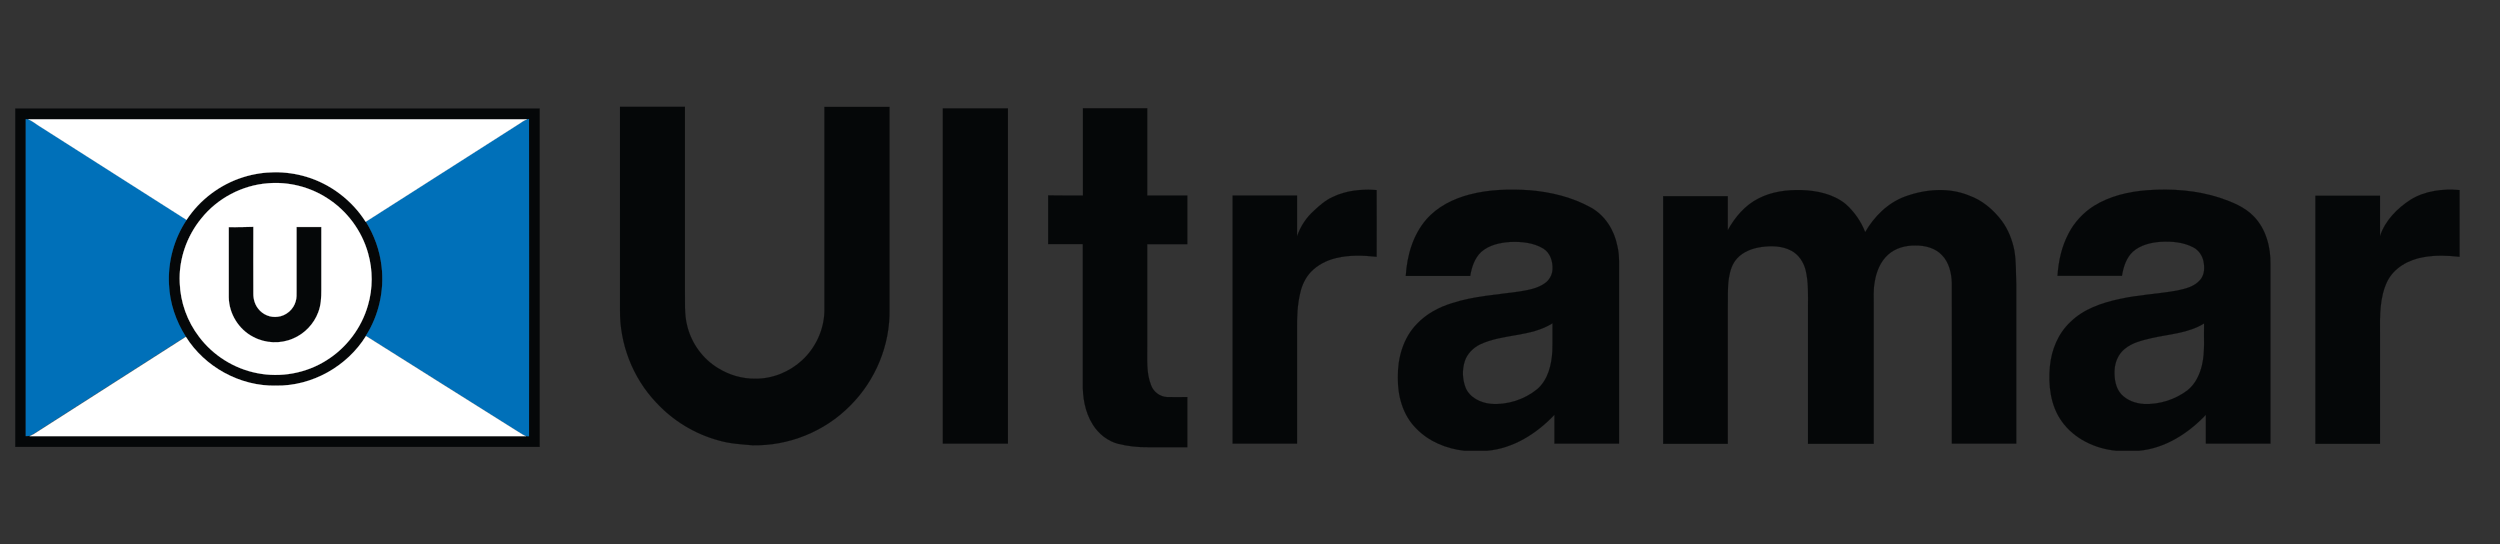
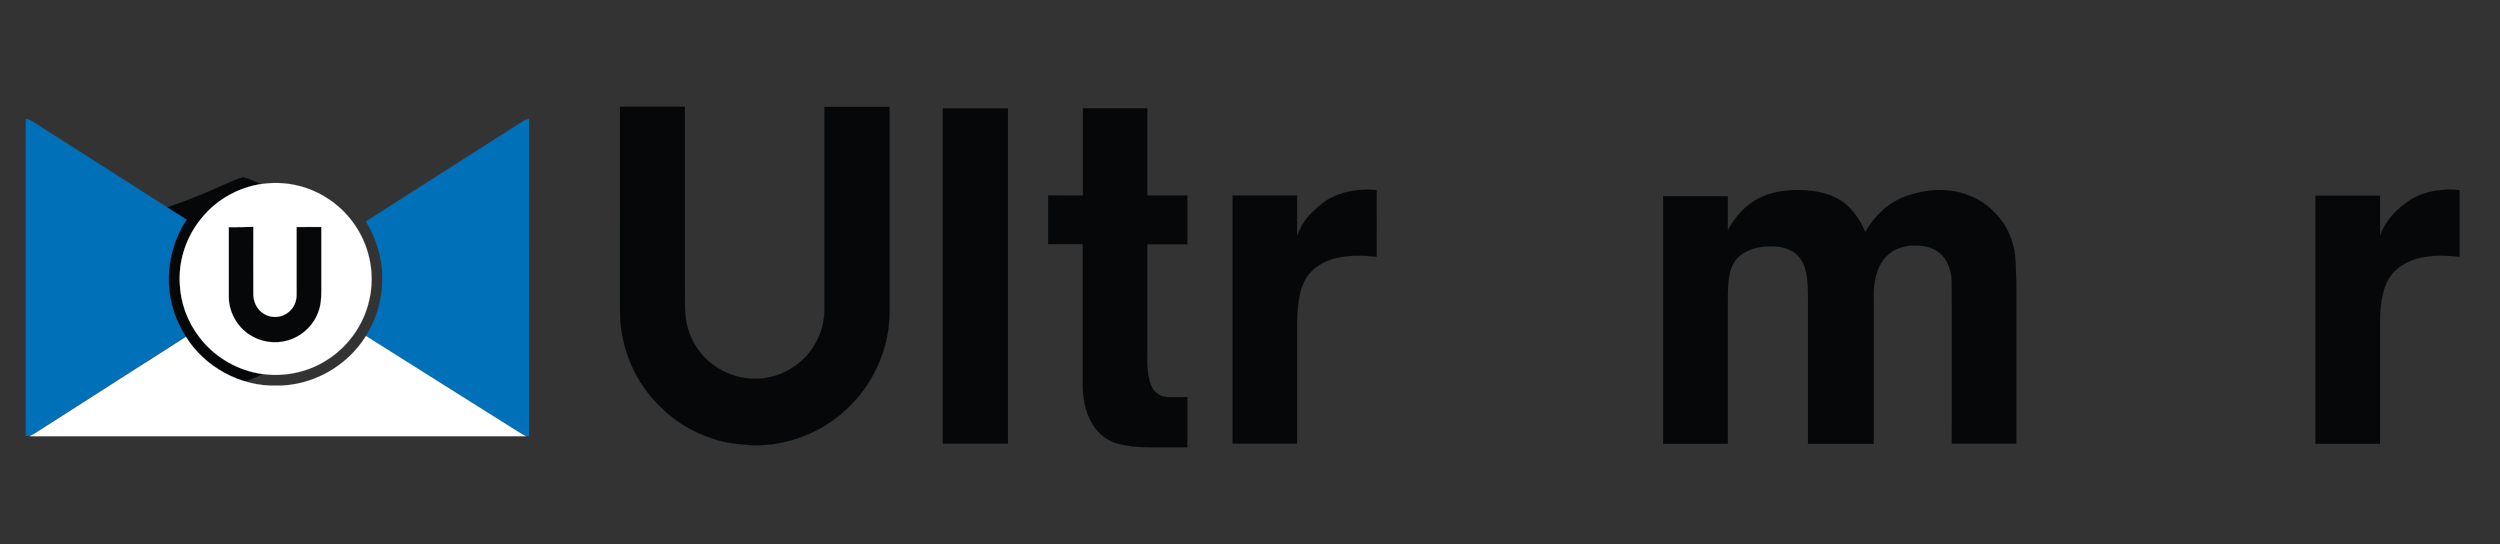
<svg xmlns="http://www.w3.org/2000/svg" version="1.1" id="Capa_1" x="0px" y="0px" viewBox="0 0 1552 338" style="enable-background:new 0 0 1552 338;" xml:space="preserve">
  <rect x="0" y="0" width="1552" height="338" fill="#333333" stroke="none" />
  <style type="text/css">
	.st0{fill:#050708;stroke:#050708;stroke-width:9.375000e-02;}
	.st1{fill:#0070B9;stroke:#0070B9;stroke-width:9.375000e-02;}
	.st2{fill:#FFFFFF;stroke:#FFFFFF;stroke-width:9.375000e-02;}
</style>
  <g id="_x23_050708ff">
    <path class="st0" d="M384.9,66.3h40.3c0,37.5,0,75,0,112.5c0.2,8-0.6,16.1,1.5,23.9c2.7,10.6,9.6,20.1,19,25.8   c6.9,4.3,15,6.7,23.2,6.6c10.7,0.1,21.2-4.2,29-11.4c8.4-7.7,13.6-18.9,13.9-30.3c0-42.3,0-84.7,0-127h40.4c0,41.9,0,83.8,0,125.7   c0.4,22.1-8.7,44.1-24.4,59.7c-15.8,16.1-38.4,25.2-60.9,24.6c-7-0.6-14.1-1-20.8-3c-14.8-4-28.4-12.3-38.8-23.6   c-14.6-15.4-22.7-36.5-22.4-57.7C384.9,150.1,384.9,108.2,384.9,66.3z" />
    <path class="st0" d="M585.3,67.3c13.5,0,26.9,0,40.4,0c0,69.4,0,138.8,0,208.1c-13.5,0-27,0-40.4,0   C585.3,206,585.3,136.6,585.3,67.3z" />
-     <path class="st0" d="M9.5,67.4c108.5,0,217,0,325.5,0c0,70,0,140,0,210c-108.5,0-217,0-325.5,0V67.4 M16,74c0,65.6,0,131.2,0,196.8   c0.8,0,1.5,0,2.3-0.1c102.7,0,205.4,0,308.1,0c0.6,0,1.3,0.1,2,0.1c0-65.6,0-131.3,0-196.9c-0.3,0-0.9,0.1-1.2,0.2   c-103.2,0-206.4,0-309.5,0C17.1,74.1,16.6,74,16,74z" />
    <path class="st0" d="M672.3,121.4c0-18.1,0-36.1,0-54.2c13.3,0,26.6,0,39.9,0c0,18.1,0,36.1,0,54.2c8.3,0,16.6,0,24.9,0   c0,10.1,0,20.1,0,30.2c-8.3,0-16.6,0-24.9,0c0,21.1,0,42.1,0,63.2c0.1,8.2-0.7,16.7,2.4,24.4c1.5,4.1,5.5,7.1,9.9,7.3   c4.2,0.1,8.4,0,12.6,0c0,10.4,0,20.7,0,31.1c-8.2,0-16.4,0-24.6,0c-6.1,0.1-12.2-0.6-18.1-2c-6.7-1.7-12.5-6.3-16.1-12.2   c-4.8-7.7-6.3-17-6.1-26c0-28.6,0-57.3,0-85.9c-7.2,0-14.3,0-21.5,0c0-10.1,0-20.1,0-30.2C658,121.4,665.2,121.4,672.3,121.4z" />
-     <path class="st0" d="M151,110c12.7-4,26.5-4.1,39.2-0.3c15.1,4.5,28.5,14.6,36.9,28c5.3,8.4,8.7,17.9,9.8,27.8   c1.8,15-1.7,30.5-9.8,43.2c-11.7,18.9-33.6,31.2-55.9,30.8c-22.3,0.5-44.1-11.6-56-30.4c-6.1-9.6-9.8-20.8-10.4-32.1   c-0.9-14.2,3.1-28.6,11-40.4C124.1,124,136.7,114.5,151,110 M166.3,113.8c-16,1.2-31.3,9.3-41.4,21.8c-9.1,11.1-14,25.6-13.4,39.9   c0.4,12.1,4.8,24,12.1,33.7c8.7,11.5,21.7,19.7,35.8,22.4c14.8,3,30.6,0.1,43.3-8c12.3-7.7,21.6-20.1,25.6-34   c3.1-10.5,3.1-21.8,0.1-32.4c-3.9-14-13.1-26.4-25.4-34.2C192.3,116.1,179.1,112.7,166.3,113.8z" />
+     <path class="st0" d="M151,110c15.1,4.5,28.5,14.6,36.9,28c5.3,8.4,8.7,17.9,9.8,27.8   c1.8,15-1.7,30.5-9.8,43.2c-11.7,18.9-33.6,31.2-55.9,30.8c-22.3,0.5-44.1-11.6-56-30.4c-6.1-9.6-9.8-20.8-10.4-32.1   c-0.9-14.2,3.1-28.6,11-40.4C124.1,124,136.7,114.5,151,110 M166.3,113.8c-16,1.2-31.3,9.3-41.4,21.8c-9.1,11.1-14,25.6-13.4,39.9   c0.4,12.1,4.8,24,12.1,33.7c8.7,11.5,21.7,19.7,35.8,22.4c14.8,3,30.6,0.1,43.3-8c12.3-7.7,21.6-20.1,25.6-34   c3.1-10.5,3.1-21.8,0.1-32.4c-3.9-14-13.1-26.4-25.4-34.2C192.3,116.1,179.1,112.7,166.3,113.8z" />
    <path class="st0" d="M827.3,122.3c8.4-4.1,18-5,27.3-4.3c0,13.8,0.1,27.6,0,41.4c-8.4-0.9-16.9-1.2-25.2,0.8   c-5.8,1.4-11.4,4.2-15.6,8.6c-3.3,3.5-5.4,7.9-6.5,12.5c-1.9,7.6-2.2,15.5-2.1,23.3c0,23.6,0,47.2,0,70.8c-13.3,0-26.6,0-40,0   c0-51.3,0-102.6,0-154c13.3,0,26.6,0,40,0c0,8.4,0,16.8,0,25.3c2.1-6.1,5.7-11.6,10.5-15.9C819.2,127.5,822.9,124.3,827.3,122.3z" />
-     <path class="st0" d="M912.2,120.8c12.1-3.2,24.8-3.5,37.3-2.7c13.3,1.1,26.6,4.3,38.4,10.9c8.6,4.9,14.2,13.9,16.1,23.5   c1.6,6.3,1,12.9,1.1,19.3c0,34.5,0,69.1,0,103.6c-13.4,0-26.7,0-40.1,0c0-6,0-11.9,0-17.9c-11,11.6-25.5,20.9-41.8,22.3h-14.1   c-11.1-1.2-22.1-5.7-29.9-13.8c-8.3-8.2-11.6-20.3-11.4-31.7c-0.2-12,3.3-24.5,11.8-33.2c5.9-6.3,13.7-10.4,21.8-12.9   c13.5-4.4,27.8-5.2,41.7-7.2c5.4-0.9,11.1-1.8,15.7-5c2.9-1.9,4.8-5.2,5-8.6c0.3-4.9-1.3-10.4-5.7-13.1c-6.1-3.7-13.6-4.4-20.6-4.1   c-6.4,0.4-13.1,1.9-18,6.2c-4.1,3.9-5.9,9.5-6.8,14.9c-13.3,0-26.7,0-40,0c0.8-12.6,4.4-25.4,12.8-35.1   C892.4,128.3,902.2,123.4,912.2,120.8 M918.8,213.8c-4.2,2.1-7.9,5.7-9.4,10.2c-1.8,5.3-1.6,11.4,0.4,16.6   c2.5,6.2,9.3,9.5,15.7,10.1c10.3,0.8,20.8-2.6,28.8-9.1c6.7-5.8,8.9-15,9.4-23.5c0.2-5.8,0-11.6,0.1-17.4   C950.1,209.3,933.1,207.1,918.8,213.8z" />
    <path class="st0" d="M1091.7,123.2c8.1-4.2,17.4-5.4,26.5-5.2c9.7,0.3,19.8,2.4,27.5,8.6c5.4,4.8,9.6,10.8,12.2,17.5   c5.6-9.7,14.1-18.2,24.8-22.1c12.6-4.6,27.1-5.8,39.7-0.6c8.2,2.9,15.1,8.8,20.3,15.7c4,5.4,6.5,11.8,7.8,18.4   c1.2,6.9,0.9,13.9,1.2,20.8c0,33,0,66.1,0,99.1c-13.3,0-26.6,0-40,0c0-33.3,0.1-66.6,0-99.8c-0.2-6.1-1.7-12.7-6.1-17.2   c-4.2-4.5-10.6-6.1-16.6-6c-6.1-0.1-12.4,1.6-16.9,5.7c-4.8,4.3-7.3,10.6-8.3,16.9c-0.9,4.8-0.6,9.7-0.6,14.6c0,28.6,0,57.2,0,85.9   c-13.6,0-27.2,0-40.8,0c0-28.2,0-56.4,0-84.6c0-7.8,0.4-15.7-1.5-23.4c-1.3-4.9-4.3-9.5-8.9-11.9c-5.6-3-12.2-3.1-18.4-2.3   c-5.6,0.8-11.3,2.8-15.2,7.1c-3.1,3.3-4.4,7.8-5.1,12.1c-1,6.3-0.5,12.7-0.7,19c0,28,0,56,0,84c-13.4,0-26.7,0-40.1,0   c0-51.2,0-102.4,0-153.7c13.4,0,26.7,0,40.1,0c0,7,0,14.1,0,21.1C1077.1,134.8,1083.3,127.4,1091.7,123.2z" />
-     <path class="st0" d="M1299.8,127.9c9.9-6.2,21.6-8.9,33.1-9.8c15.2-1.1,30.7,0,45.2,4.7c7.6,2.6,15.5,5.7,21.2,11.7   c7.5,7.8,10.4,19.1,10.2,29.7c0,37.1,0,74.1,0,111.2c-13.4,0-26.7,0-40.1,0c0-6,0-11.9,0-17.9c-11,11.6-25.3,20.8-41.5,22.3h-14.1   c-13.1-1.2-26.2-7.4-33.9-18.3c-7-9.8-8.4-22.5-7.3-34.2c1-10.2,5.1-20.3,12.7-27.4c8.2-8.1,19.5-11.9,30.6-14.3   c11.7-2.6,23.7-3.1,35.5-5.2c5.2-1.1,10.9-2.4,14.5-6.7c2.8-3.2,2.8-7.8,2-11.7c-0.8-3.5-3-6.7-6.2-8.4c-6.2-3.3-13.5-3.9-20.4-3.5   c-6.1,0.4-12.6,2-17.3,6.2c-4.1,3.9-5.8,9.5-6.7,14.9c-13.3,0-26.7,0-40,0c0.6-9.1,2.6-18.2,6.9-26.3   C1287.7,138.1,1293.2,132.1,1299.8,127.9 M1335.6,209.9c-5.8,1.4-12,2.8-16.6,6.7c-4,3.2-6.1,8.3-6.3,13.4   c-0.2,5.2,0.6,10.8,4.2,14.8c3.6,3.8,8.9,5.7,14.1,6c9.6,0.4,19.3-2.7,27-8.5c4.8-3.8,7.6-9.7,9-15.6c2-8.5,1-17.3,1.3-25.9   C1358.4,206.9,1346.6,207.4,1335.6,209.9z" />
    <path class="st0" d="M1496.6,123.9c9-5.5,19.9-6.8,30.3-5.9v41.4c-7.4-0.8-14.9-1.1-22.2,0.2c-9.3,1.5-18.6,6.6-22.8,15.3   c-4.6,9.8-4.5,21-4.4,31.7c0,23,0,45.9,0,68.9c-13.4,0-26.7,0-40.1,0c0-51.3,0-102.6,0-154c13.4,0,26.7,0,40.1,0   c0,8.4,0,16.7,0,25.1C1480.7,136.9,1488.2,129.3,1496.6,123.9z" />
    <path class="st0" d="M142,141c5.1,0,10.2,0,15.3,0c0,13.9,0,27.8,0,41.7c-0.1,3.2,0.9,6.5,3,9.1c2.8,3.6,7.6,5.6,12.2,5   c5.2-0.6,9.8-4.7,11.1-9.7c0.6-2,0.5-4.2,0.5-6.3c0-13.2,0-26.4,0-39.7c5.1,0,10.3,0,15.4,0c0,13,0,26,0,39   c0.1,4.7-0.2,9.5-1.9,13.9c-2.7,7.3-8.5,13.4-15.7,16.4c-7.8,3.3-17.1,3-24.6-1c-9.1-4.6-15.2-14.5-15.3-24.7   C142,170,142,155.5,142,141z" />
  </g>
  <g id="_x23_0070b9ff">
    <path class="st1" d="M16,74c0.5,0,1.1,0,1.6,0.1c2.3,1,4.2,2.5,6.3,3.7c30.7,19.5,61.3,39.1,92,58.6c-7.9,11.8-11.8,26.2-11,40.4   c0.5,11.4,4.3,22.5,10.4,32.1c-31.5,20.2-63.1,40.3-94.6,60.5c-0.8,0.5-1.6,0.9-2.4,1.2c-0.8,0.1-1.5,0-2.3,0.1   C16,205.2,16,139.6,16,74z" />
    <path class="st1" d="M327.2,74.1c0.3,0,0.9-0.1,1.2-0.2c0.1,65.6,0,131.3,0,196.9c-0.7,0-1.3,0-2-0.1c-1.6-0.6-3.1-1.6-4.6-2.6   c-31.5-19.9-63.1-39.7-94.7-59.6c8.1-12.7,11.6-28.2,9.8-43.2c-1.1-9.9-4.6-19.4-9.8-27.8c31.7-20.3,63.4-40.4,95.1-60.7   C323.8,76,325.3,74.8,327.2,74.1z" />
  </g>
  <g id="_x23_ffffffff">
-     <path class="st2" d="M17.6,74.1c103.2,0,206.4,0,309.5,0c-1.8,0.7-3.4,1.8-5,2.9c-31.7,20.2-63.4,40.4-95.1,60.7   c-8.4-13.3-21.8-23.5-36.9-28c-12.7-3.8-26.6-3.7-39.2,0.3c-14.3,4.5-26.9,14-35.1,26.5c-30.7-19.5-61.3-39.1-92-58.6   C21.9,76.6,19.9,75.1,17.6,74.1z" />
    <path class="st2" d="M166.3,113.8c12.8-1.1,26,2.2,36.8,9.2c12.3,7.8,21.5,20.2,25.4,34.2c3,10.5,3,21.9-0.1,32.4   c-4,14-13.3,26.3-25.6,34c-12.7,8.1-28.6,11-43.3,8c-14.2-2.8-27.1-10.9-35.8-22.4c-7.4-9.6-11.7-21.5-12.1-33.7   c-0.7-14.4,4.3-28.8,13.4-39.9C135,123.1,150.3,115,166.3,113.8 M142,141c0,14.5,0,29,0,43.5c0.1,10.2,6.2,20.1,15.3,24.7   c7.5,4,16.8,4.4,24.6,1c7.2-3,13-9.1,15.7-16.4c1.7-4.4,1.9-9.2,1.9-13.9c0-13,0-26,0-39c-5.1,0-10.3,0-15.4,0   c0,13.2,0,26.4,0,39.7c0,2.1,0.1,4.3-0.5,6.3c-1.3,5.1-5.9,9.1-11.1,9.7c-4.6,0.7-9.4-1.3-12.2-5c-2-2.5-3-5.8-3-9.1   c-0.1-13.9,0-27.8,0-41.7C152.1,141,147.1,141,142,141z" />
    <path class="st2" d="M171.3,239.4c22.3,0.4,44.2-11.9,55.9-30.8c31.5,19.9,63.1,39.7,94.7,59.6c1.5,0.9,2.9,1.9,4.6,2.6   c-102.7,0-205.4,0-308.1,0c0.8-0.4,1.6-0.8,2.4-1.2c31.5-20.2,63.1-40.3,94.6-60.5C127.1,227.8,149,239.9,171.3,239.4z" />
  </g>
</svg>